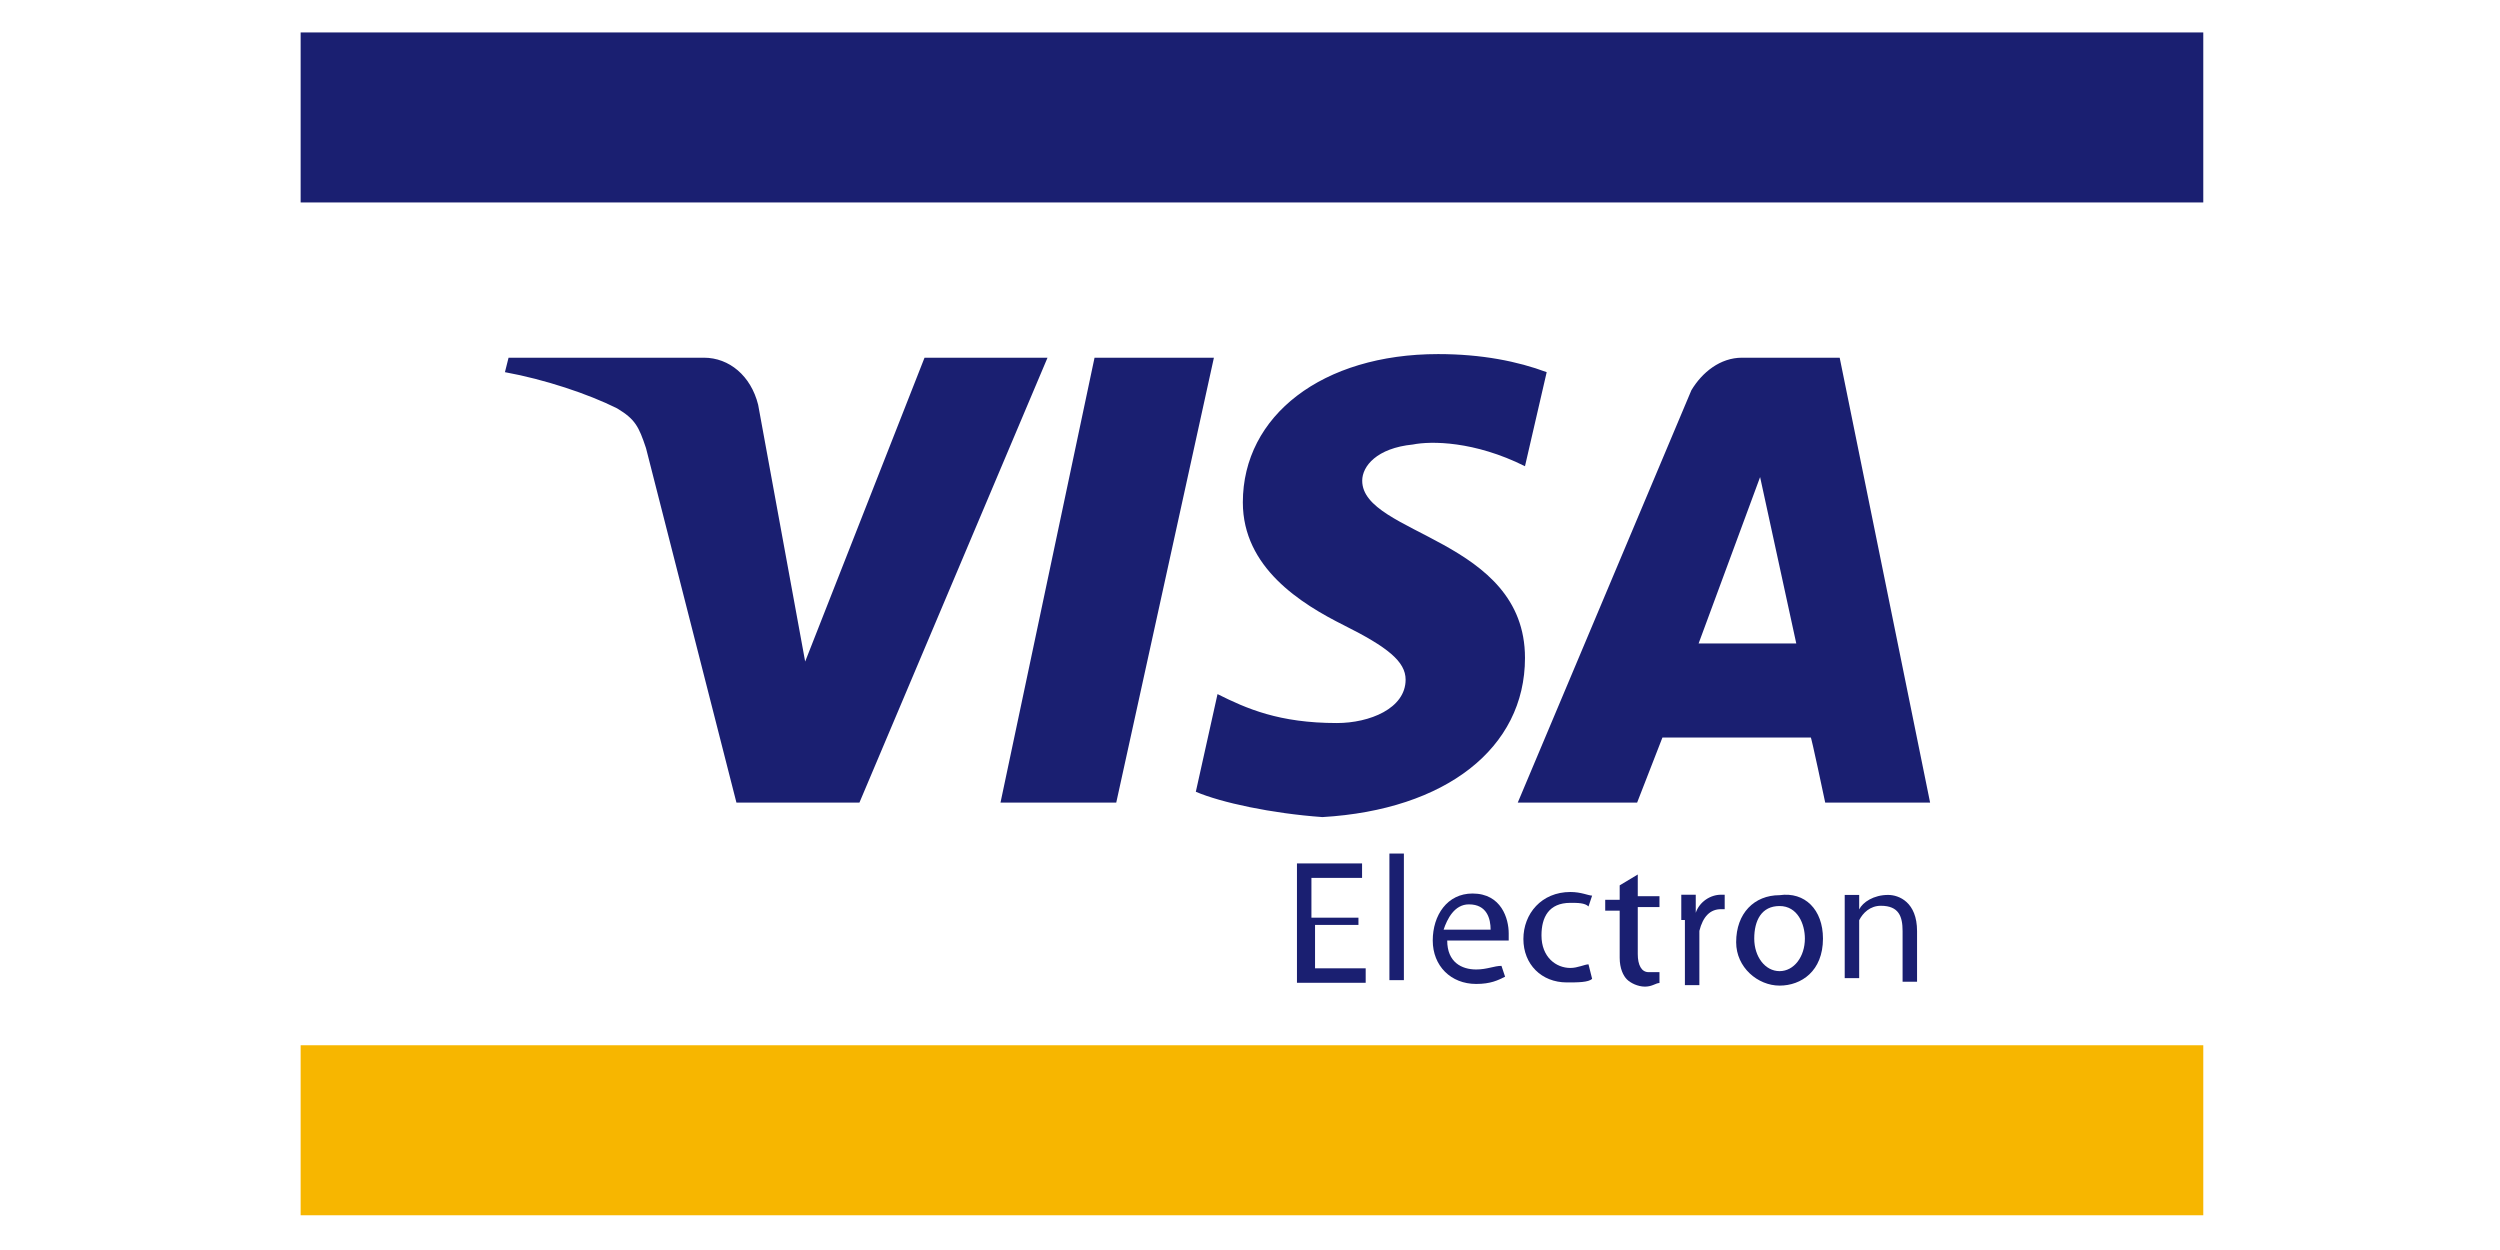
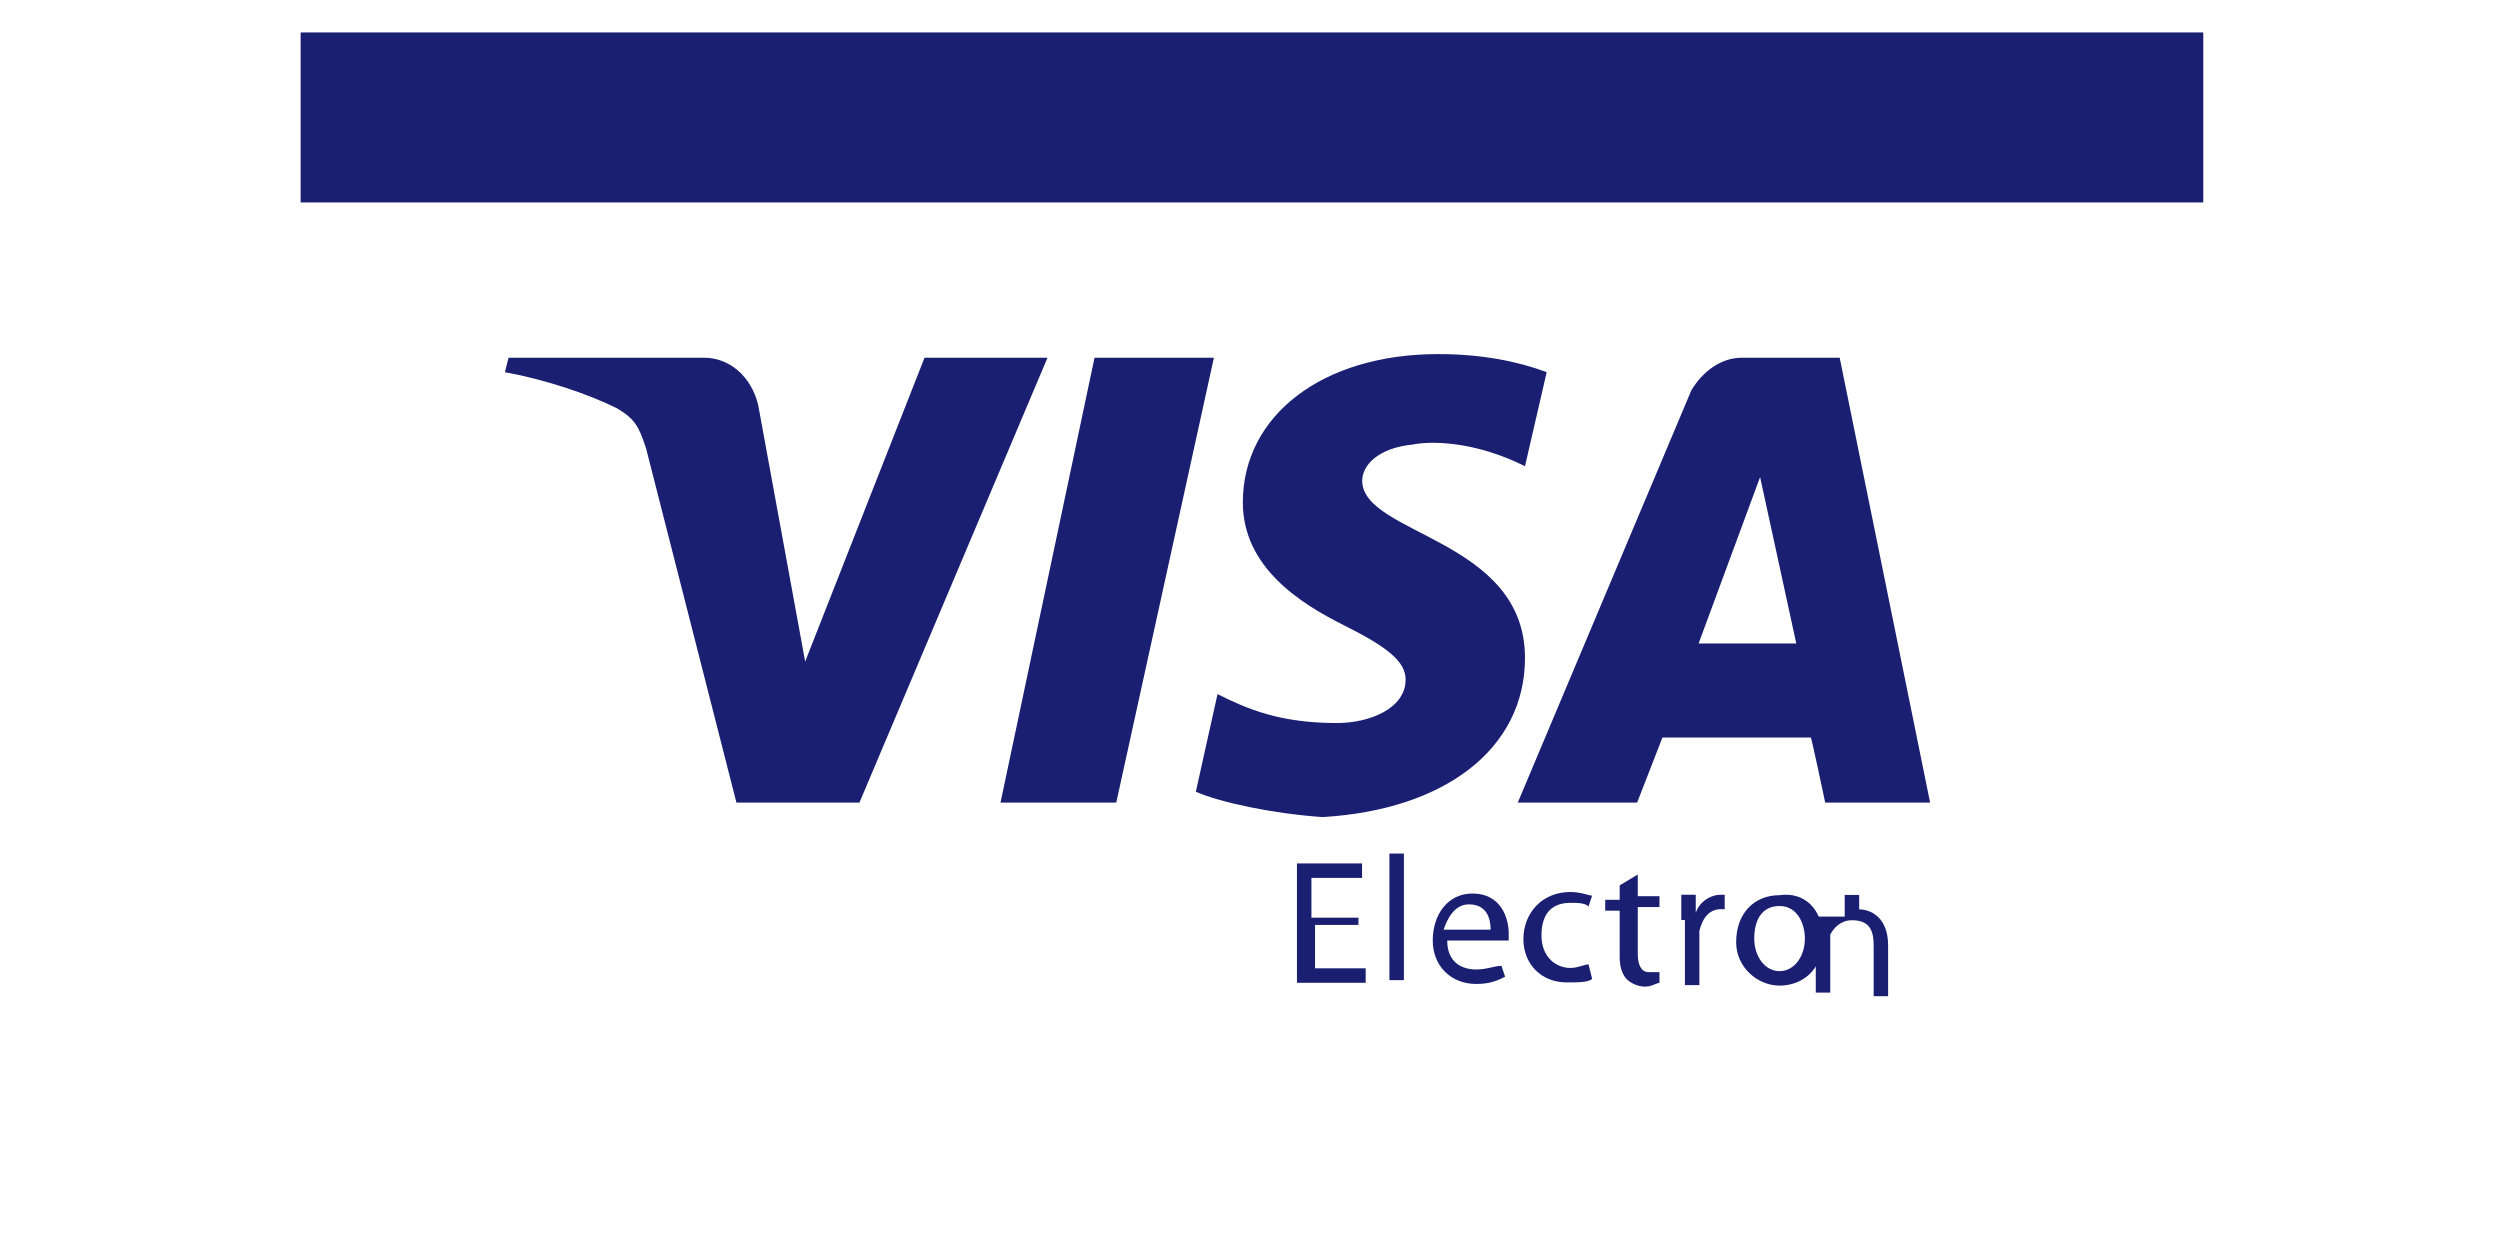
<svg xmlns="http://www.w3.org/2000/svg" version="1.1" id="Layer_1" x="0px" y="0px" viewBox="0 0 64 32" style="enable-background:new 0 0 64 32;" xml:space="preserve">
  <style type="text/css">
	.st0{fill:#F7B600;}
	.st1{fill:#1A1F71;}
</style>
  <g id="layer1" transform="translate(-296.43,-428.214)">
    <g id="g4145" transform="matrix(0.926,0,0,-0.926,112.537,857.69)">
-       <path id="path4149" class="st0" d="M206.9,434.9h52.6v-4.7h-52.6V434.9z" />
      <path id="path4151" class="st1" d="M206.9,458.2h52.6v4.7h-52.6V458.2z" />
      <g id="g4153">
        <g>
          <g id="g4155">
            <g id="g4161" transform="translate(302.448,424.608)">
              <path id="path4163" class="st1" d="M-70.3,29.3L-73,17h-3.2l2.6,12.3H-70.3z M-56.9,21.4l1.7,4.6l1-4.6H-56.9z M-53.4,17h2.9        L-53,29.3h-2.7c-0.6,0-1.1-0.4-1.4-0.9L-61.9,17h3.3l0.7,1.8h4.1C-53.8,18.9-53.4,17-53.4,17z M-61.7,21        c0,3.3-4.5,3.4-4.5,4.9c0,0.4,0.4,0.9,1.4,1c0.5,0.1,1.7,0.1,3.1-0.6l0.6,2.6c-0.8,0.3-1.8,0.5-3,0.5c-3.2,0-5.4-1.7-5.4-4.1        c0-1.8,1.6-2.8,2.8-3.4c1.2-0.6,1.7-1,1.7-1.5c0-0.8-1-1.2-1.9-1.2c-1.6,0-2.5,0.4-3.3,0.8l-0.6-2.7c0.7-0.3,2.1-0.6,3.5-0.7        C-63.9,16.8-61.7,18.5-61.7,21 M-74.9,29.3L-80.1,17h-3.4l-2.5,9.8c-0.2,0.6-0.3,0.8-0.8,1.1c-0.8,0.4-2,0.8-3.1,1l0.1,0.4        h5.4c0.7,0,1.3-0.5,1.5-1.3l1.3-7.1l3.3,8.4H-74.9z" />
            </g>
            <g id="g4165" transform="translate(318.644,362.227)">
              <path id="path4167" class="st1" d="M-82.4,76h-1.3v-1.2h1.4v-0.4h-1.9v3.3h1.8v-0.4h-1.4v-1.1h1.3V76z" />
            </g>
            <path id="path4169" class="st1" d="M237,440.2h0.4v-3.5H237V440.2z" />
            <g id="g4171" transform="translate(333.098,361.695)">
              <path id="path4173" class="st1" d="M-93.3,76.4c0,0.3-0.1,0.7-0.6,0.7c-0.4,0-0.6-0.4-0.7-0.7H-93.3z M-94.5,76.1        c0-0.6,0.4-0.8,0.8-0.8c0.3,0,0.5,0.1,0.7,0.1l0.1-0.3c-0.2-0.1-0.4-0.2-0.8-0.2c-0.7,0-1.2,0.5-1.2,1.2        c0,0.7,0.4,1.3,1.1,1.3c0.8,0,1-0.7,1-1.1c0-0.1,0-0.2,0-0.2C-92.9,76.1-94.5,76.1-94.5,76.1z" />
            </g>
            <g id="g4175" transform="translate(344.204,356.337)">
              <path id="path4177" class="st1" d="M-101.6,80.4c-0.1-0.1-0.4-0.1-0.7-0.1c-0.7,0-1.2,0.5-1.2,1.2c0,0.7,0.5,1.3,1.3,1.3        c0.3,0,0.5-0.1,0.6-0.1l-0.1-0.3c-0.1,0.1-0.3,0.1-0.5,0.1c-0.6,0-0.8-0.4-0.8-0.9c0-0.6,0.4-0.9,0.8-0.9        c0.2,0,0.4,0.1,0.5,0.1L-101.6,80.4z" />
            </g>
            <g id="g4179" transform="translate(349.066,367.821)">
              <path id="path4181" class="st1" d="M-105.2,71.8v-0.6h0.6v-0.3h-0.6v-1.3c0-0.3,0.1-0.5,0.3-0.5c0.1,0,0.2,0,0.3,0l0-0.3        c-0.1,0-0.2-0.1-0.4-0.1c-0.2,0-0.4,0.1-0.5,0.2c-0.1,0.1-0.2,0.3-0.2,0.6v1.3h-0.4v0.3h0.4v0.4L-105.2,71.8z" />
            </g>
            <g id="g4183" transform="translate(353.969,362.562)">
              <path id="path4185" class="st1" d="M-108.9,75.8c0,0.3,0,0.5,0,0.7h0.4l0-0.5h0c0.1,0.3,0.4,0.5,0.7,0.5c0,0,0.1,0,0.1,0v-0.4        c0,0-0.1,0-0.1,0c-0.3,0-0.5-0.2-0.6-0.6c0-0.1,0-0.1,0-0.2v-1.3h-0.4V75.8z" />
            </g>
            <g id="g4187" transform="translate(361.786,360.749)">
              <path id="path4189" class="st1" d="M-114.7,77.1c0-0.5,0.3-0.9,0.7-0.9c0.4,0,0.7,0.4,0.7,0.9c0,0.4-0.2,0.9-0.7,0.9        C-114.5,78-114.7,77.6-114.7,77.1 M-112.8,77.1c0-0.9-0.6-1.3-1.2-1.3c-0.6,0-1.2,0.5-1.2,1.2c0,0.8,0.5,1.3,1.2,1.3        C-113.3,78.4-112.8,77.9-112.8,77.1" />
            </g>
            <g id="g4191" transform="translate(371.987,362.956)">
-               <path id="path4193" class="st1" d="M-122.4,75.5c0,0.3,0,0.5,0,0.6h0.4l0-0.4h0c0.1,0.2,0.4,0.4,0.8,0.4c0.3,0,0.8-0.2,0.8-1        v-1.4h-0.4v1.4c0,0.4-0.1,0.7-0.6,0.7c-0.3,0-0.5-0.2-0.6-0.4c0-0.1,0-0.1,0-0.2v-1.4h-0.4V75.5z" />
+               <path id="path4193" class="st1" d="M-122.4,75.5c0,0.3,0,0.5,0,0.6h0.4l0-0.4h0c0.3,0,0.8-0.2,0.8-1        v-1.4h-0.4v1.4c0,0.4-0.1,0.7-0.6,0.7c-0.3,0-0.5-0.2-0.6-0.4c0-0.1,0-0.1,0-0.2v-1.4h-0.4V75.5z" />
            </g>
          </g>
        </g>
      </g>
    </g>
  </g>
</svg>